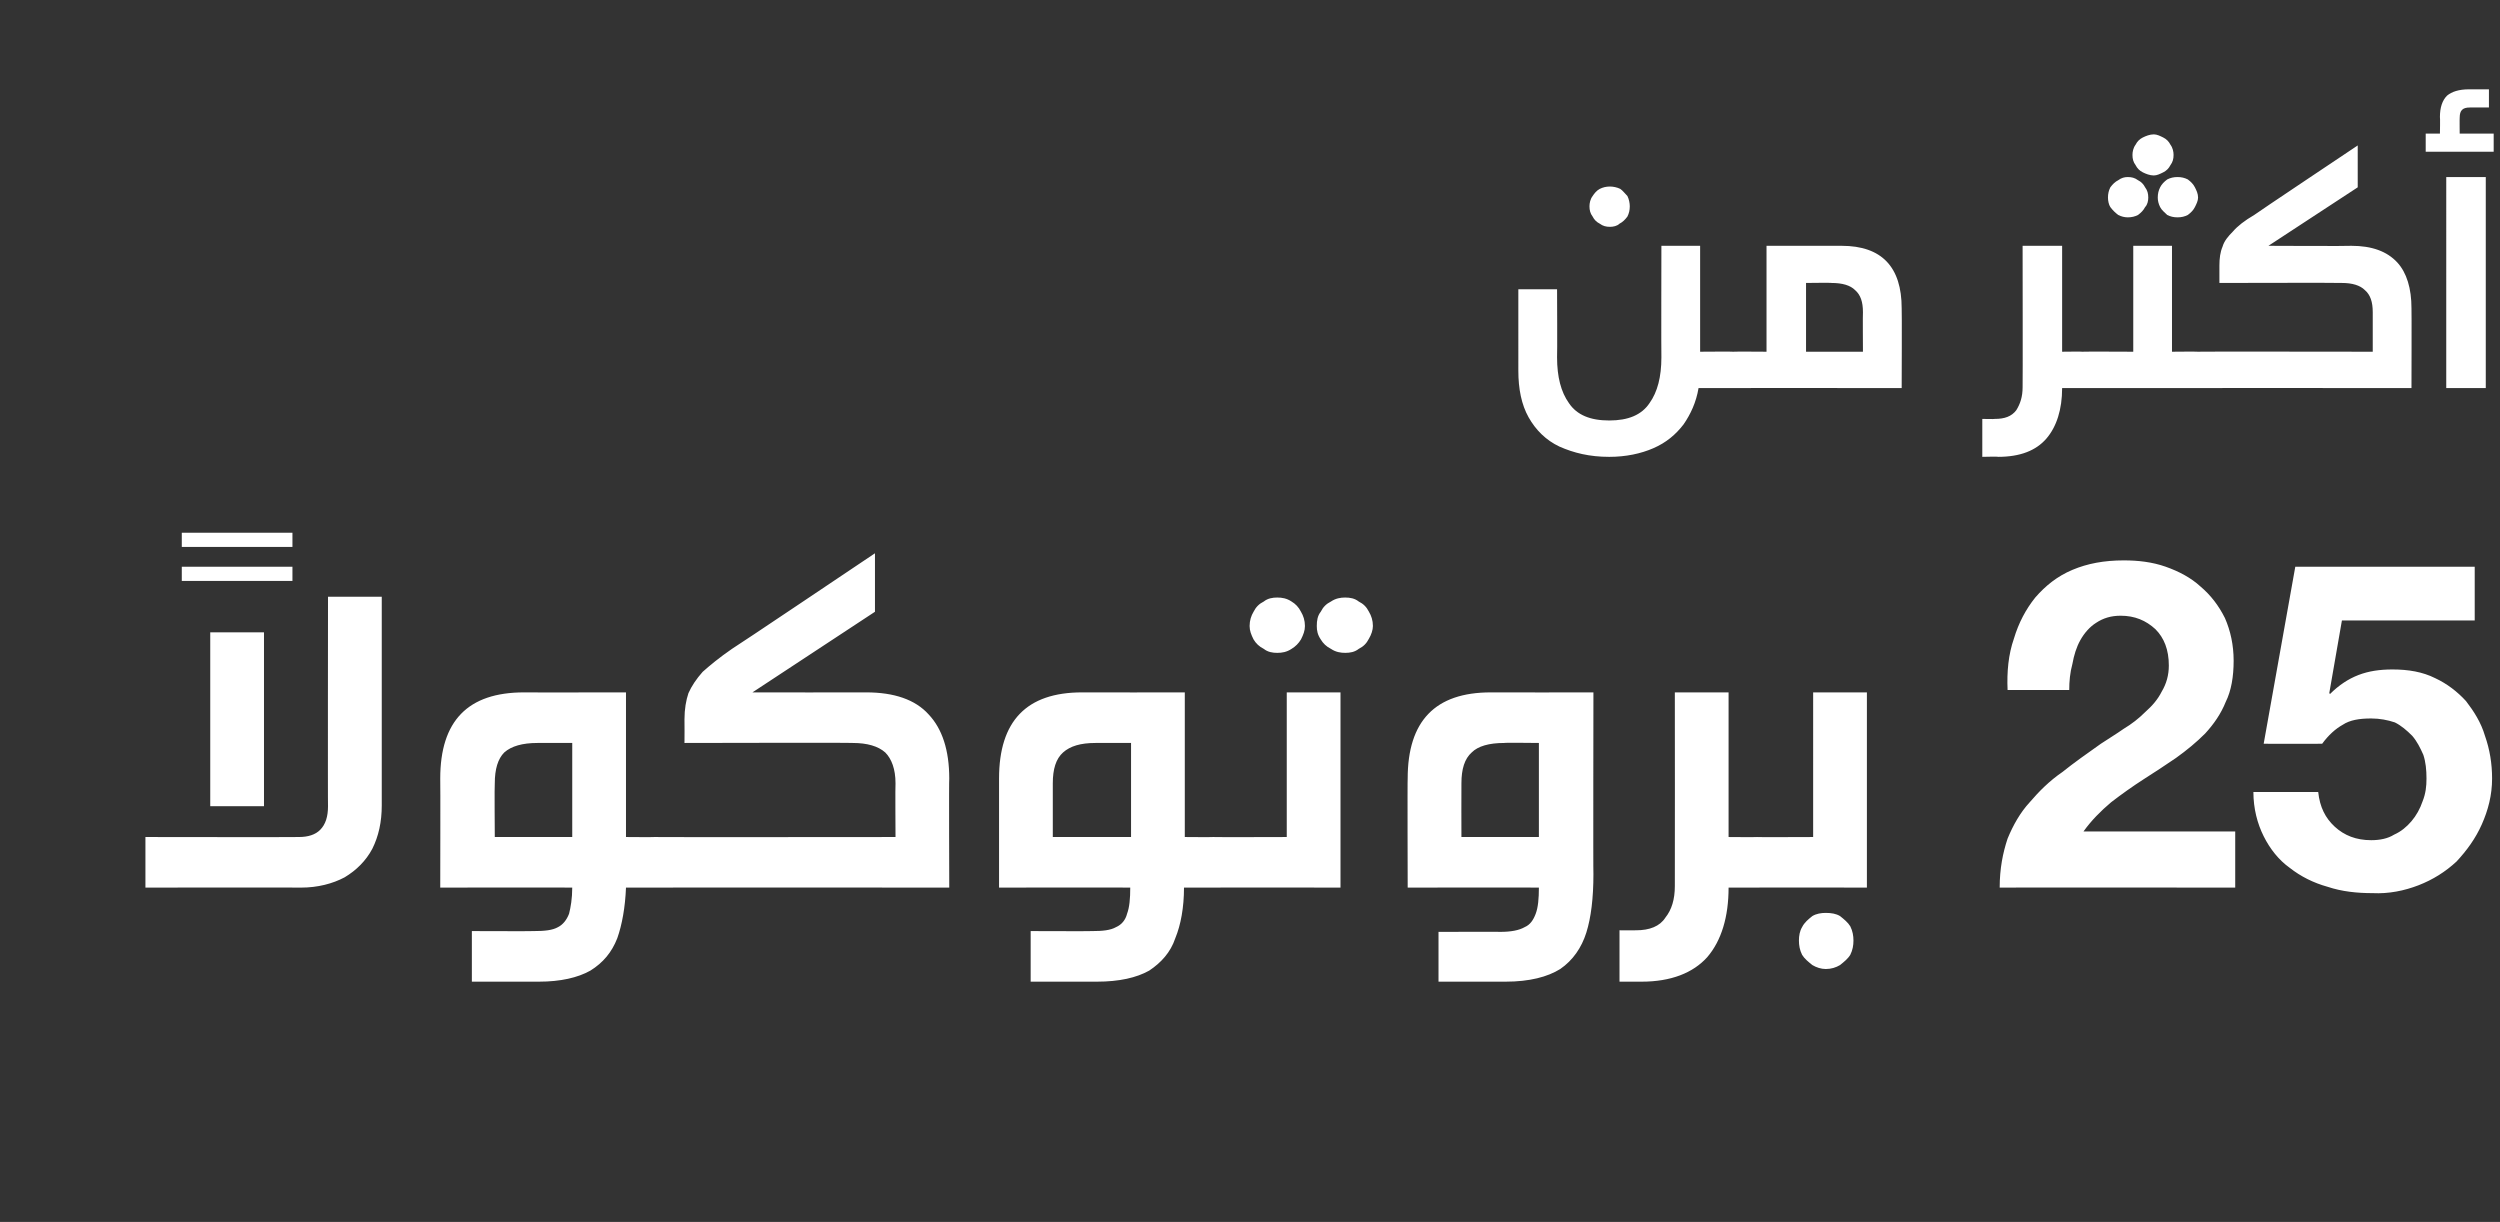
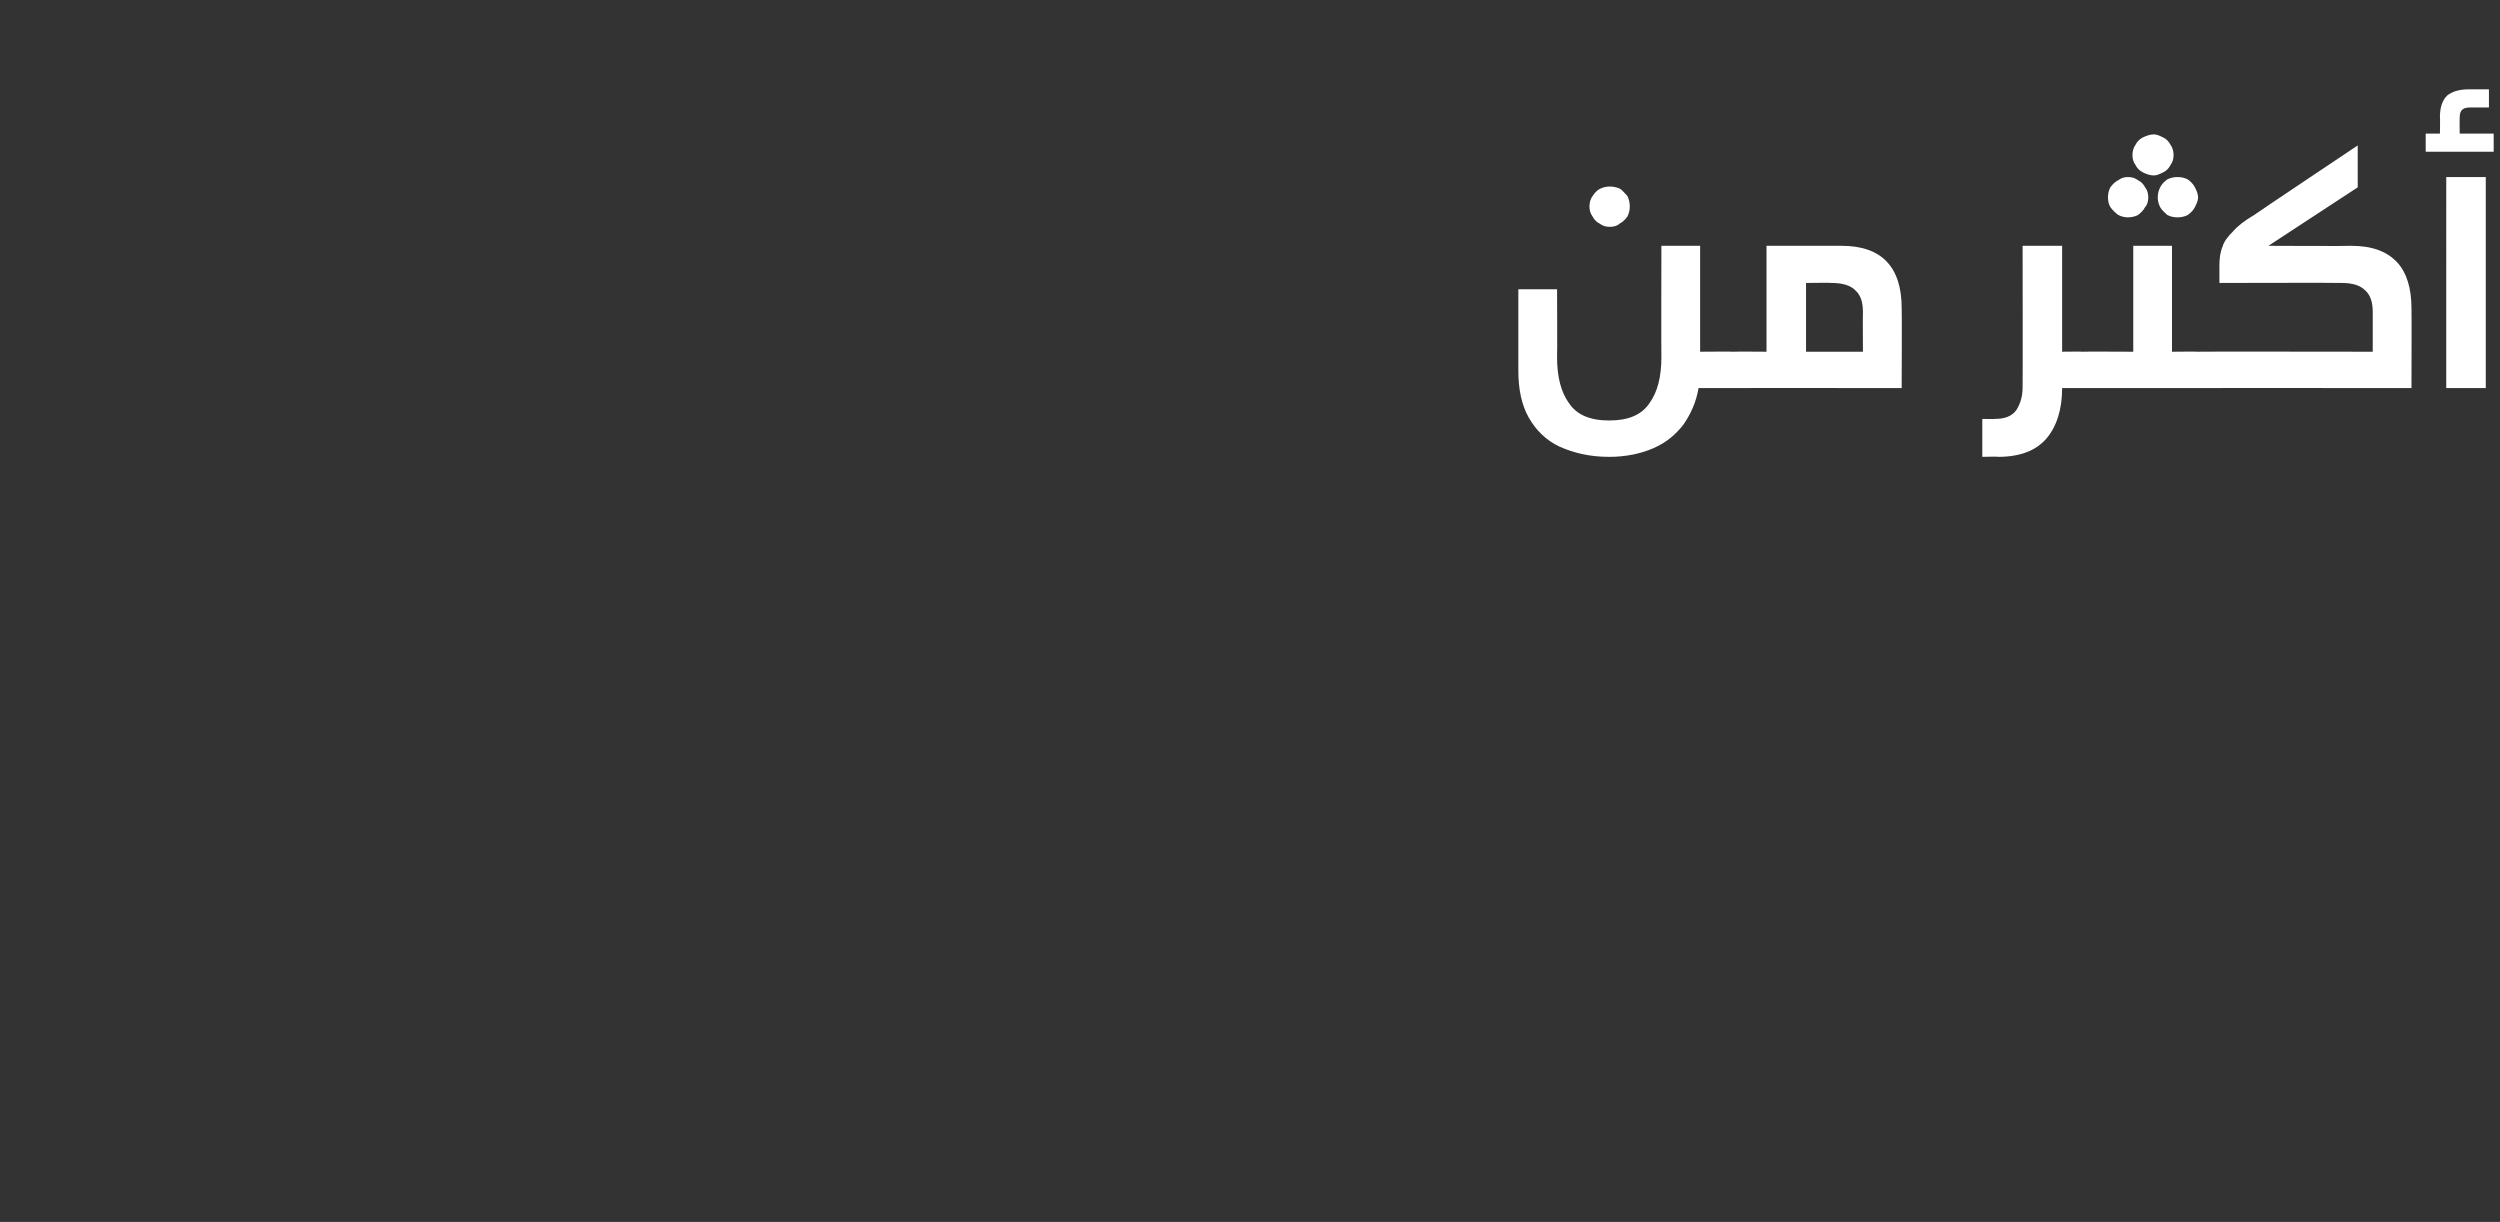
<svg xmlns="http://www.w3.org/2000/svg" version="1.1" width="316.3px" height="154.6px" viewBox="0 -19 316.3 154.6" style="top:-19px">
  <rect x="0" y="-19" width="316.3" height="154.6" fill="#333333" stroke="none" />
  <desc>25</desc>
  <defs />
  <g id="Polygon30474">
-     <path d="m23 50.2v-1.8h14v1.8h-14zm0 4.3v-1.8h14v1.8h-14zm25.3 28.4c0 2.1-.4 3.9-1.2 5.5c-.8 1.5-2 2.7-3.5 3.6c-1.5.8-3.4 1.3-5.5 1.3c.02-.03-19.7 0-19.7 0v-6.4s19.42.03 19.4 0c1.2 0 2.1-.3 2.7-.9c.7-.7 1-1.7 1-3c-.03.04 0-26.5 0-26.5h6.8v26.4s-.01.03 0 0zm-21.7.1v-22h6.8v22h-6.8zm56.2 3.9c.6 0 1 .1 1.3.3c.3.2.5.5.7.9c.1.5.2 1.1.2 2c0 .9-.1 1.5-.2 2c-.2.4-.4.7-.7.9c-.3.2-.7.3-1.3.3h-3.6c-.1 2.5-.5 4.7-1.1 6.4c-.7 1.8-1.8 3.1-3.4 4.1c-1.6.9-3.8 1.4-6.5 1.4c-.03-.01-8.5 0-8.5 0v-6.4s7.82.03 7.8 0c1.4 0 2.4-.1 3.1-.5c.6-.3 1.1-.9 1.4-1.7c.2-.8.4-1.9.4-3.3c-.04-.03-16.7 0-16.7 0c0 0 .03-13.83 0-13.8c0-7.3 3.5-10.9 10.6-10.9c-.04.02 12.9 0 12.9 0v18.3s3.6.03 3.6 0zM68 75c-1.9 0-3.3.4-4.2 1.2c-.8.8-1.2 2.1-1.2 3.9c-.05.04 0 6.8 0 6.8h9.8V75H68s-.05-.05 0 0zm27.2-6.4s14.35.02 14.4 0c3.5 0 6.2.9 7.9 2.8c1.7 1.8 2.6 4.5 2.6 8.1c-.05-.03 0 13.8 0 13.8c0 0-37.27-.03-37.3 0c-.5 0-1-.1-1.3-.3c-.3-.2-.5-.5-.7-.9c-.1-.5-.2-1.1-.2-2c0-.9.1-1.5.3-2c.1-.4.3-.7.6-.9c.3-.2.8-.3 1.3-.3c.03.03 30.5 0 30.5 0c0 0-.04-6.76 0-6.8c0-1.8-.5-3.1-1.3-3.9c-.9-.8-2.3-1.2-4.1-1.2c-.04-.05-21.3 0-21.3 0c0 0 .02-2.97 0-3c0-1.3.2-2.4.5-3.3c.4-.9 1-1.8 1.8-2.7c.9-.8 2.1-1.8 3.7-2.9c.03.04 18.1-12.1 18.1-12.1v7.4L95.2 68.6zm58.3 18.3c.5 0 .9.1 1.2.3c.4.2.6.5.7.9c.2.5.3 1.1.3 2c0 .9-.1 1.5-.3 2c-.1.4-.3.7-.6.9c-.3.2-.8.3-1.3.3h-3.7c0 2.5-.4 4.7-1.1 6.4c-.6 1.8-1.8 3.1-3.3 4.1c-1.6.9-3.8 1.4-6.6 1.4h-8.4v-6.4s7.78.03 7.8 0c1.3 0 2.3-.1 3-.5c.7-.3 1.2-.9 1.4-1.7c.3-.8.4-1.9.4-3.3c.01-.03-16.6 0-16.6 0V79.5c0-7.3 3.5-10.9 10.5-10.9c.02.02 13 0 13 0v18.3s3.56.03 3.6 0zM138.6 75c-1.9 0-3.2.4-4.1 1.2c-.9.8-1.3 2.1-1.3 3.9c.01.04 0 6.8 0 6.8h9.9V75h-4.5s.01-.05 0 0zm23-18.4c.6 0 1.2.1 1.8.5c.5.3.9.7 1.2 1.3c.3.5.5 1.1.5 1.8c0 .6-.2 1.1-.5 1.7c-.3.5-.7.9-1.2 1.2c-.6.4-1.2.5-1.8.5c-.6 0-1.2-.1-1.7-.5c-.6-.3-1-.7-1.3-1.2c-.3-.6-.5-1.1-.5-1.7c0-.7.2-1.3.5-1.8c.3-.6.7-1 1.3-1.3c.5-.4 1.1-.5 1.7-.5zm8.6 0c.6 0 1.2.1 1.7.5c.6.3 1 .7 1.3 1.3c.3.5.5 1.1.5 1.8c0 .5-.2 1.1-.5 1.6c-.3.6-.7 1-1.3 1.3c-.5.4-1.1.5-1.7.5c-.6 0-1.2-.1-1.8-.5c-.6-.3-1-.7-1.3-1.2c-.4-.6-.5-1.1-.5-1.7c0-.7.1-1.3.5-1.8c.3-.6.7-1 1.3-1.3c.6-.4 1.2-.5 1.8-.5zm-16.7 36.7c-.6 0-1-.1-1.3-.3c-.3-.2-.6-.5-.7-.9c-.1-.5-.2-1.1-.2-2c0-.9.1-1.5.2-2c.2-.4.4-.7.7-.9c.3-.2.7-.3 1.3-.3c-.01.03 9.3 0 9.3 0V68.6h6.8v24.7s-16.11-.03-16.1 0zm36.3 5.6c1.4 0 2.4-.2 3.1-.6c.7-.3 1.1-.9 1.4-1.7c.3-.8.4-1.9.4-3.3c-.02-.03-16.6 0-16.6 0c0 0-.04-13.83 0-13.8c0-7.3 3.5-10.9 10.5-10.9c-.01.02 13 0 13 0c0 0-.04 23.03 0 23c0 3-.3 5.5-.9 7.4c-.6 1.9-1.7 3.5-3.3 4.6c-1.6 1-3.9 1.6-6.9 1.6c-.01-.01-8.5 0-8.5 0v-6.3s7.85-.02 7.8 0zm4.9-23.9s-4.42-.05-4.4 0c-1.9 0-3.3.4-4.1 1.2c-.9.8-1.3 2.1-1.3 3.9c-.02.04 0 6.8 0 6.8h9.8V75zm27.6 11.9c.5 0 .9.1 1.3.3c.3.2.5.5.6.9c.2.5.3 1.1.3 2c0 .9-.1 1.5-.2 2c-.2.4-.4.7-.7.9c-.3.2-.8.3-1.3.3h-3.6c0 3.7-.9 6.7-2.7 8.8c-1.8 2-4.6 3.1-8.3 3.1h-2.8v-6.5s2.11.02 2.1 0c1.7 0 3-.5 3.7-1.6c.8-1 1.2-2.3 1.2-4c.02.01 0-24.5 0-24.5h6.8v18.3s3.56.03 3.6 0zm0 6.4c-.6 0-1-.1-1.4-.3c-.3-.2-.5-.5-.6-.9c-.2-.5-.2-1.1-.2-2c0-.9 0-1.5.2-2c.1-.4.4-.7.7-.9c.3-.2.7-.3 1.3-.3c-.04.03 7.1 0 7.1 0V68.6h6.8v24.7s-13.94-.03-13.9 0zm8.7 3.2c.7 0 1.3.1 1.8.4c.5.4 1 .8 1.3 1.3c.3.6.4 1.2.4 1.8c0 .6-.1 1.2-.4 1.8c-.3.5-.8.9-1.3 1.3c-.5.3-1.1.5-1.8.5c-.6 0-1.2-.2-1.7-.5c-.5-.4-1-.8-1.3-1.3c-.3-.6-.4-1.2-.4-1.8c0-.6.1-1.2.4-1.7c.3-.6.8-1 1.3-1.4c.5-.3 1.1-.4 1.7-.4zm23-28.2h7.8c0-1.1.1-2.2.4-3.3c.2-1.1.5-2.1 1-3c.5-.9 1.2-1.7 2-2.2c.9-.6 1.9-.9 3.1-.9c1.8 0 3.2.6 4.4 1.7c1.1 1.1 1.7 2.6 1.7 4.6c0 1.2-.3 2.3-.9 3.3c-.5 1-1.2 1.8-2.1 2.6c-.8.8-1.7 1.5-2.7 2.1c-1 .7-2 1.3-2.9 1.9c-1.7 1.2-3.4 2.4-4.9 3.6c-1.6 1.1-2.9 2.4-4.1 3.8c-1.2 1.3-2.1 2.9-2.8 4.6c-.6 1.8-1 3.8-1 6.2c.02-.03 29.8 0 29.8 0v-7.1h-19.2c1-1.4 2.2-2.6 3.5-3.7c1.3-1 2.7-2 4.1-2.9c1.4-.9 2.8-1.8 4.1-2.7c1.4-1 2.6-2 3.7-3.1c1.1-1.2 2-2.5 2.6-4c.7-1.4 1-3.2 1-5.2c0-2-.4-3.8-1.1-5.4c-.8-1.6-1.8-2.9-3.1-4c-1.2-1.1-2.7-1.9-4.4-2.5c-1.7-.6-3.5-.8-5.3-.8c-2.5 0-4.6.4-6.5 1.2c-1.9.8-3.4 2-4.7 3.5c-1.2 1.5-2.1 3.2-2.7 5.2c-.7 2-.9 4.2-.8 6.5zm59.1-8.8v-6.8h-22.7l-4 22.4s7.4.02 7.4 0c.8-1.1 1.7-1.9 2.6-2.4c.9-.6 2.1-.8 3.6-.8c1.1 0 2.1.2 3 .5c.8.4 1.5 1 2.2 1.7c.6.7 1 1.5 1.4 2.4c.3.9.4 1.9.4 3c0 1-.1 1.9-.5 2.9c-.3.9-.8 1.8-1.4 2.5c-.6.7-1.3 1.3-2.2 1.7c-.8.5-1.8.7-2.9.7c-1.9 0-3.4-.6-4.6-1.7c-1.2-1.1-1.9-2.5-2.1-4.4h-8.2c0 2.1.5 4 1.3 5.6c.8 1.6 1.9 3 3.3 4c1.4 1.1 3 1.9 4.8 2.4c1.8.6 3.7.8 5.7.8c2 .1 4-.3 5.8-1c1.8-.7 3.4-1.7 4.8-3c1.3-1.4 2.4-2.9 3.2-4.7c.8-1.8 1.3-3.7 1.3-5.8c0-1.9-.3-3.7-.9-5.4c-.5-1.7-1.4-3.1-2.4-4.4c-1.1-1.2-2.4-2.2-3.9-2.9c-1.6-.8-3.4-1.1-5.4-1.1c-1.6 0-3 .2-4.3.7c-1.3.5-2.5 1.3-3.6 2.4l-.1-.1l1.6-9.2h16.8z" stroke="none" fill="#fff" />
-   </g>
+     </g>
  <g id="Polygon30473">
    <path d="m219.2 25.5c.5 0 .8 0 1 .2c.2.1.4.3.5.6c.1.4.2.9.2 1.5c0 .6-.1 1.1-.2 1.4c-.1.3-.3.6-.5.7c-.2.1-.5.2-1 .2h-4.3c-.3 1.8-1 3.3-1.9 4.6c-1 1.3-2.2 2.3-3.8 3c-1.6.7-3.5 1.1-5.6 1.1c-2.5 0-4.5-.5-6.3-1.3c-1.7-.8-3-2.1-3.9-3.7c-.9-1.6-1.3-3.6-1.3-5.9V17.6h4.9s.04 8.55 0 8.6c0 2.5.5 4.4 1.5 5.8c1 1.5 2.7 2.2 5.1 2.2c2.4 0 4.1-.7 5.1-2.2c1-1.4 1.5-3.3 1.5-5.8c-.03-.05 0-14.1 0-14.1h4.9v13.4s4.15-.03 4.1 0zM203.7 4.6c.4 0 .9.1 1.3.3c.3.2.6.6.9.9c.2.4.3.9.3 1.3c0 .5-.1.9-.3 1.3c-.3.4-.6.7-1 .9c-.3.3-.8.4-1.2.4c-.5 0-.9-.1-1.3-.4c-.4-.2-.7-.5-.9-.9c-.3-.4-.4-.8-.4-1.3c0-.4.1-.9.4-1.3c.2-.3.5-.7.9-.9c.4-.2.8-.3 1.3-.3zm29.3 7.5c5.1 0 7.6 2.7 7.6 7.9c.04.04 0 10.1 0 10.1c0 0-21.33-.02-21.3 0c-.4 0-.8-.1-1-.2c-.2-.1-.4-.4-.5-.7c-.1-.3-.1-.8-.1-1.4c0-.6 0-1.1.1-1.5c.1-.3.3-.5.5-.6c.3-.2.6-.2 1-.2c-.03-.03 4.2 0 4.2 0V12.1h9.5s-.02.05 0 0zm-4.5 13.4h7.2s-.03-4.97 0-5c0-1.3-.3-2.2-1-2.8c-.6-.6-1.6-.9-3-.9c.05-.04-3.2 0-3.2 0v8.7zm34.9 0c.5 0 .8 0 1 .2c.2.1.4.3.5.6c.1.4.1.9.1 1.5c0 .6 0 1.1-.1 1.4c-.1.3-.3.6-.5.7c-.2.1-.5.2-1 .2h-2.5c0 2.7-.7 4.9-2 6.4c-1.3 1.5-3.3 2.3-6.1 2.3c.04-.05-2 0-2 0V34s1.55.04 1.6 0c1.2 0 2.1-.3 2.7-1.1c.5-.8.8-1.7.8-2.9c.03-.04 0-17.9 0-17.9h5v13.4s2.55-.03 2.5 0zM272.5-2c.4 0 .8.2 1.2.4c.4.2.7.5.9.9c.3.4.4.9.4 1.3c0 .5-.1.9-.4 1.3c-.2.4-.5.7-.9.9c-.4.2-.8.4-1.2.4c-.5 0-1-.2-1.4-.4c-.4-.2-.7-.5-.9-.9c-.3-.4-.4-.8-.4-1.3c0-.4.1-.9.4-1.3c.2-.4.5-.7.9-.9c.4-.2.9-.4 1.4-.4zm-3.3 5.4c.5 0 .9.1 1.3.4c.4.2.7.5.9.9c.3.4.4.8.4 1.3c0 .4-.1.9-.4 1.2c-.2.4-.5.7-.9 1c-.4.2-.8.3-1.3.3c-.4 0-.8-.1-1.2-.3c-.4-.3-.7-.6-1-1c-.2-.3-.3-.8-.3-1.2c0-.5.1-.9.3-1.3c.3-.4.6-.7 1-.9c.4-.3.8-.4 1.2-.4zm6.3 0c.5 0 .9.1 1.3.3c.4.3.7.6.9 1c.2.4.4.8.4 1.3c0 .4-.2.8-.4 1.2c-.2.4-.5.7-.9 1c-.4.2-.8.3-1.3.3c-.5 0-.9-.1-1.3-.3c-.3-.3-.7-.6-.9-1c-.2-.4-.3-.8-.3-1.2c0-.5.1-.9.3-1.3c.2-.4.5-.7.9-1c.4-.2.8-.3 1.3-.3zm2.6 22.1c.3 0 .7 0 .9.2c.2.1.4.3.5.6c.1.4.1.9.1 1.5c0 .6 0 1.1-.1 1.4c-.1.3-.3.6-.5.7c-.2.1-.5.2-.9.2h-14.7c-.4 0-.7-.1-.9-.2c-.2-.1-.4-.4-.5-.7c-.1-.3-.2-.8-.2-1.4c0-.6.1-1.1.2-1.5c.1-.3.3-.5.5-.6c.2-.2.5-.2.9-.2c.05-.03 6.5 0 6.5 0V12.1h4.9v13.4s3.26-.03 3.3 0zm8.9-13.4s10.49.05 10.5 0c2.6 0 4.5.7 5.8 2.1c1.2 1.3 1.8 3.3 1.8 5.8c.03.04 0 10.1 0 10.1c0 0-27.04-.02-27 0c-.5 0-.8-.1-1-.2c-.2-.1-.4-.4-.5-.7c-.1-.3-.1-.8-.1-1.4c0-.6 0-1.1.1-1.5c.1-.3.3-.5.5-.6c.2-.2.6-.2 1-.2c-.04-.03 22.1 0 22.1 0c0 0-.01-4.97 0-5c0-1.3-.3-2.2-1-2.8c-.6-.6-1.6-.9-2.9-.9c-.04-.04-15.5 0-15.5 0c0 0 .01-2.17 0-2.2c0-.9.1-1.7.4-2.4c.2-.7.7-1.3 1.3-1.9c.6-.7 1.5-1.4 2.7-2.1c-.01-.04 13.1-8.8 13.1-8.8v5.3L287 12.1zm22.5 18V3.4h5v26.7h-5zm3-35.5c-.5 0-.8.1-1 .3c-.2.2-.3.5-.3 1c-.02-.02 0 2 0 2h4.3v2.3h-8.6v-2.3h1.8s.04-2.1 0-2.1c0-1.2.3-2.1.9-2.7c.6-.5 1.5-.8 2.8-.8c.01-.01 2.5 0 2.5 0v2.3h-2.4z" stroke="none" fill="#fff" />
  </g>
</svg>